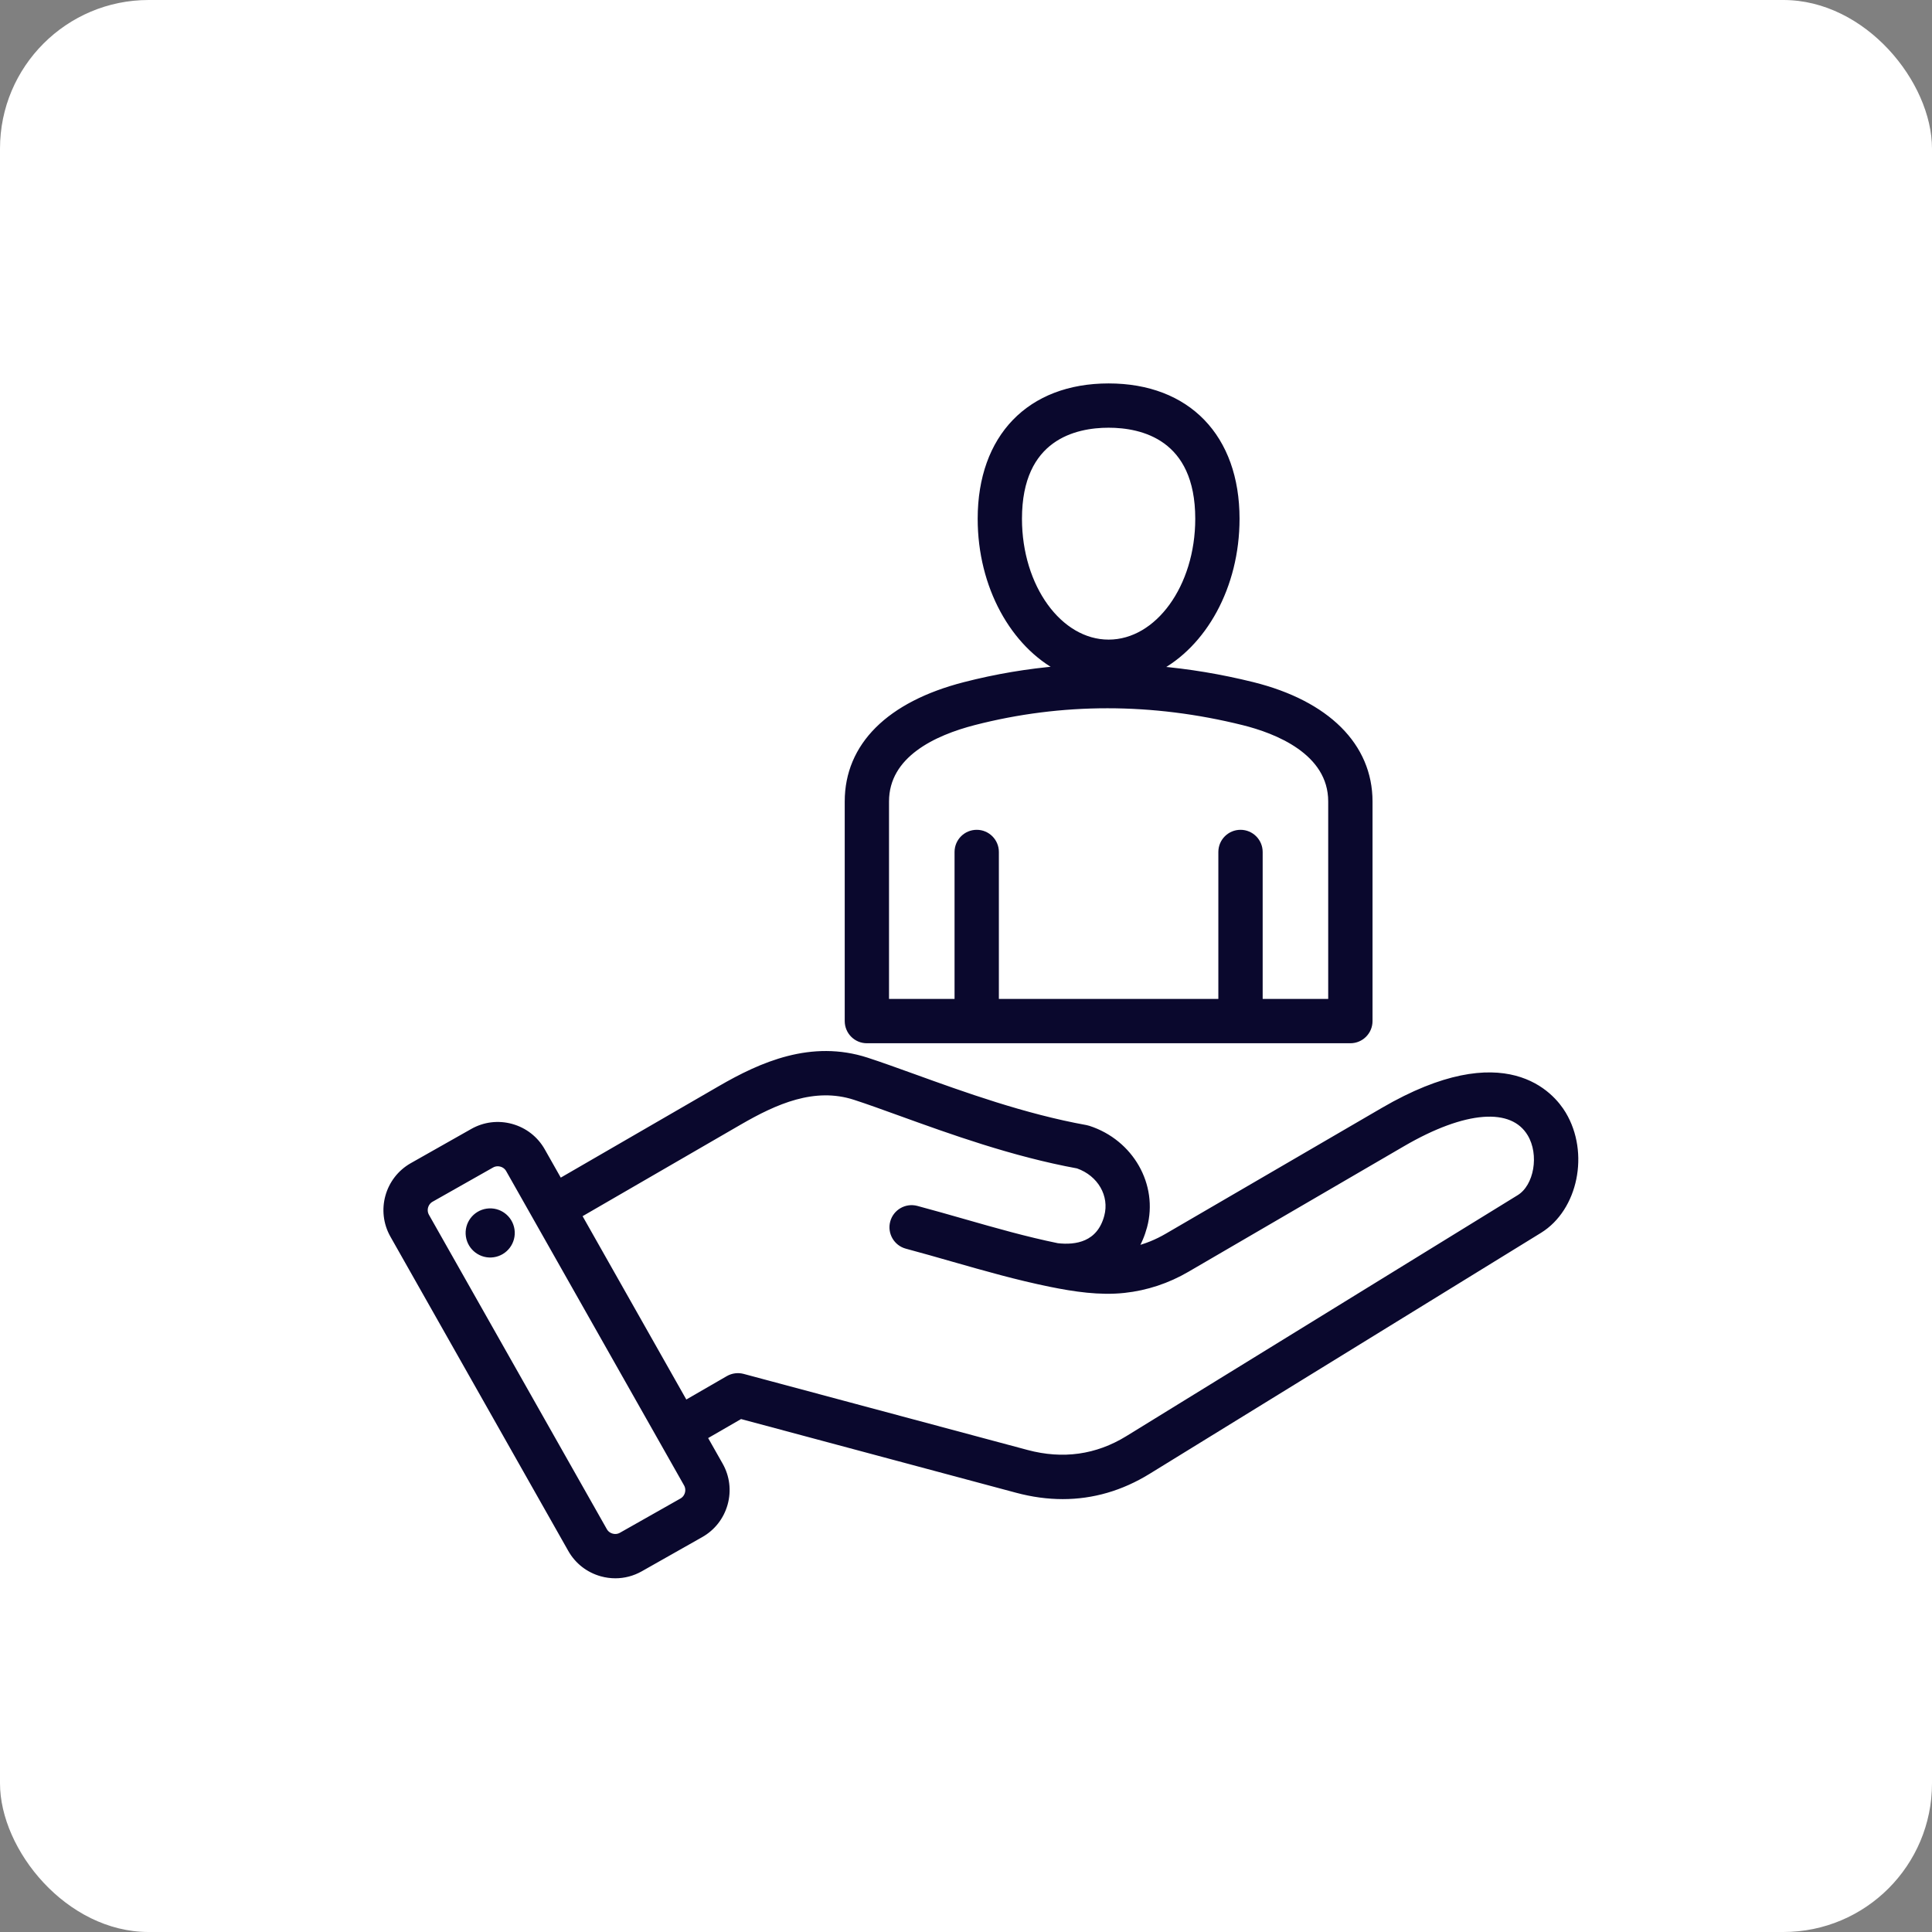
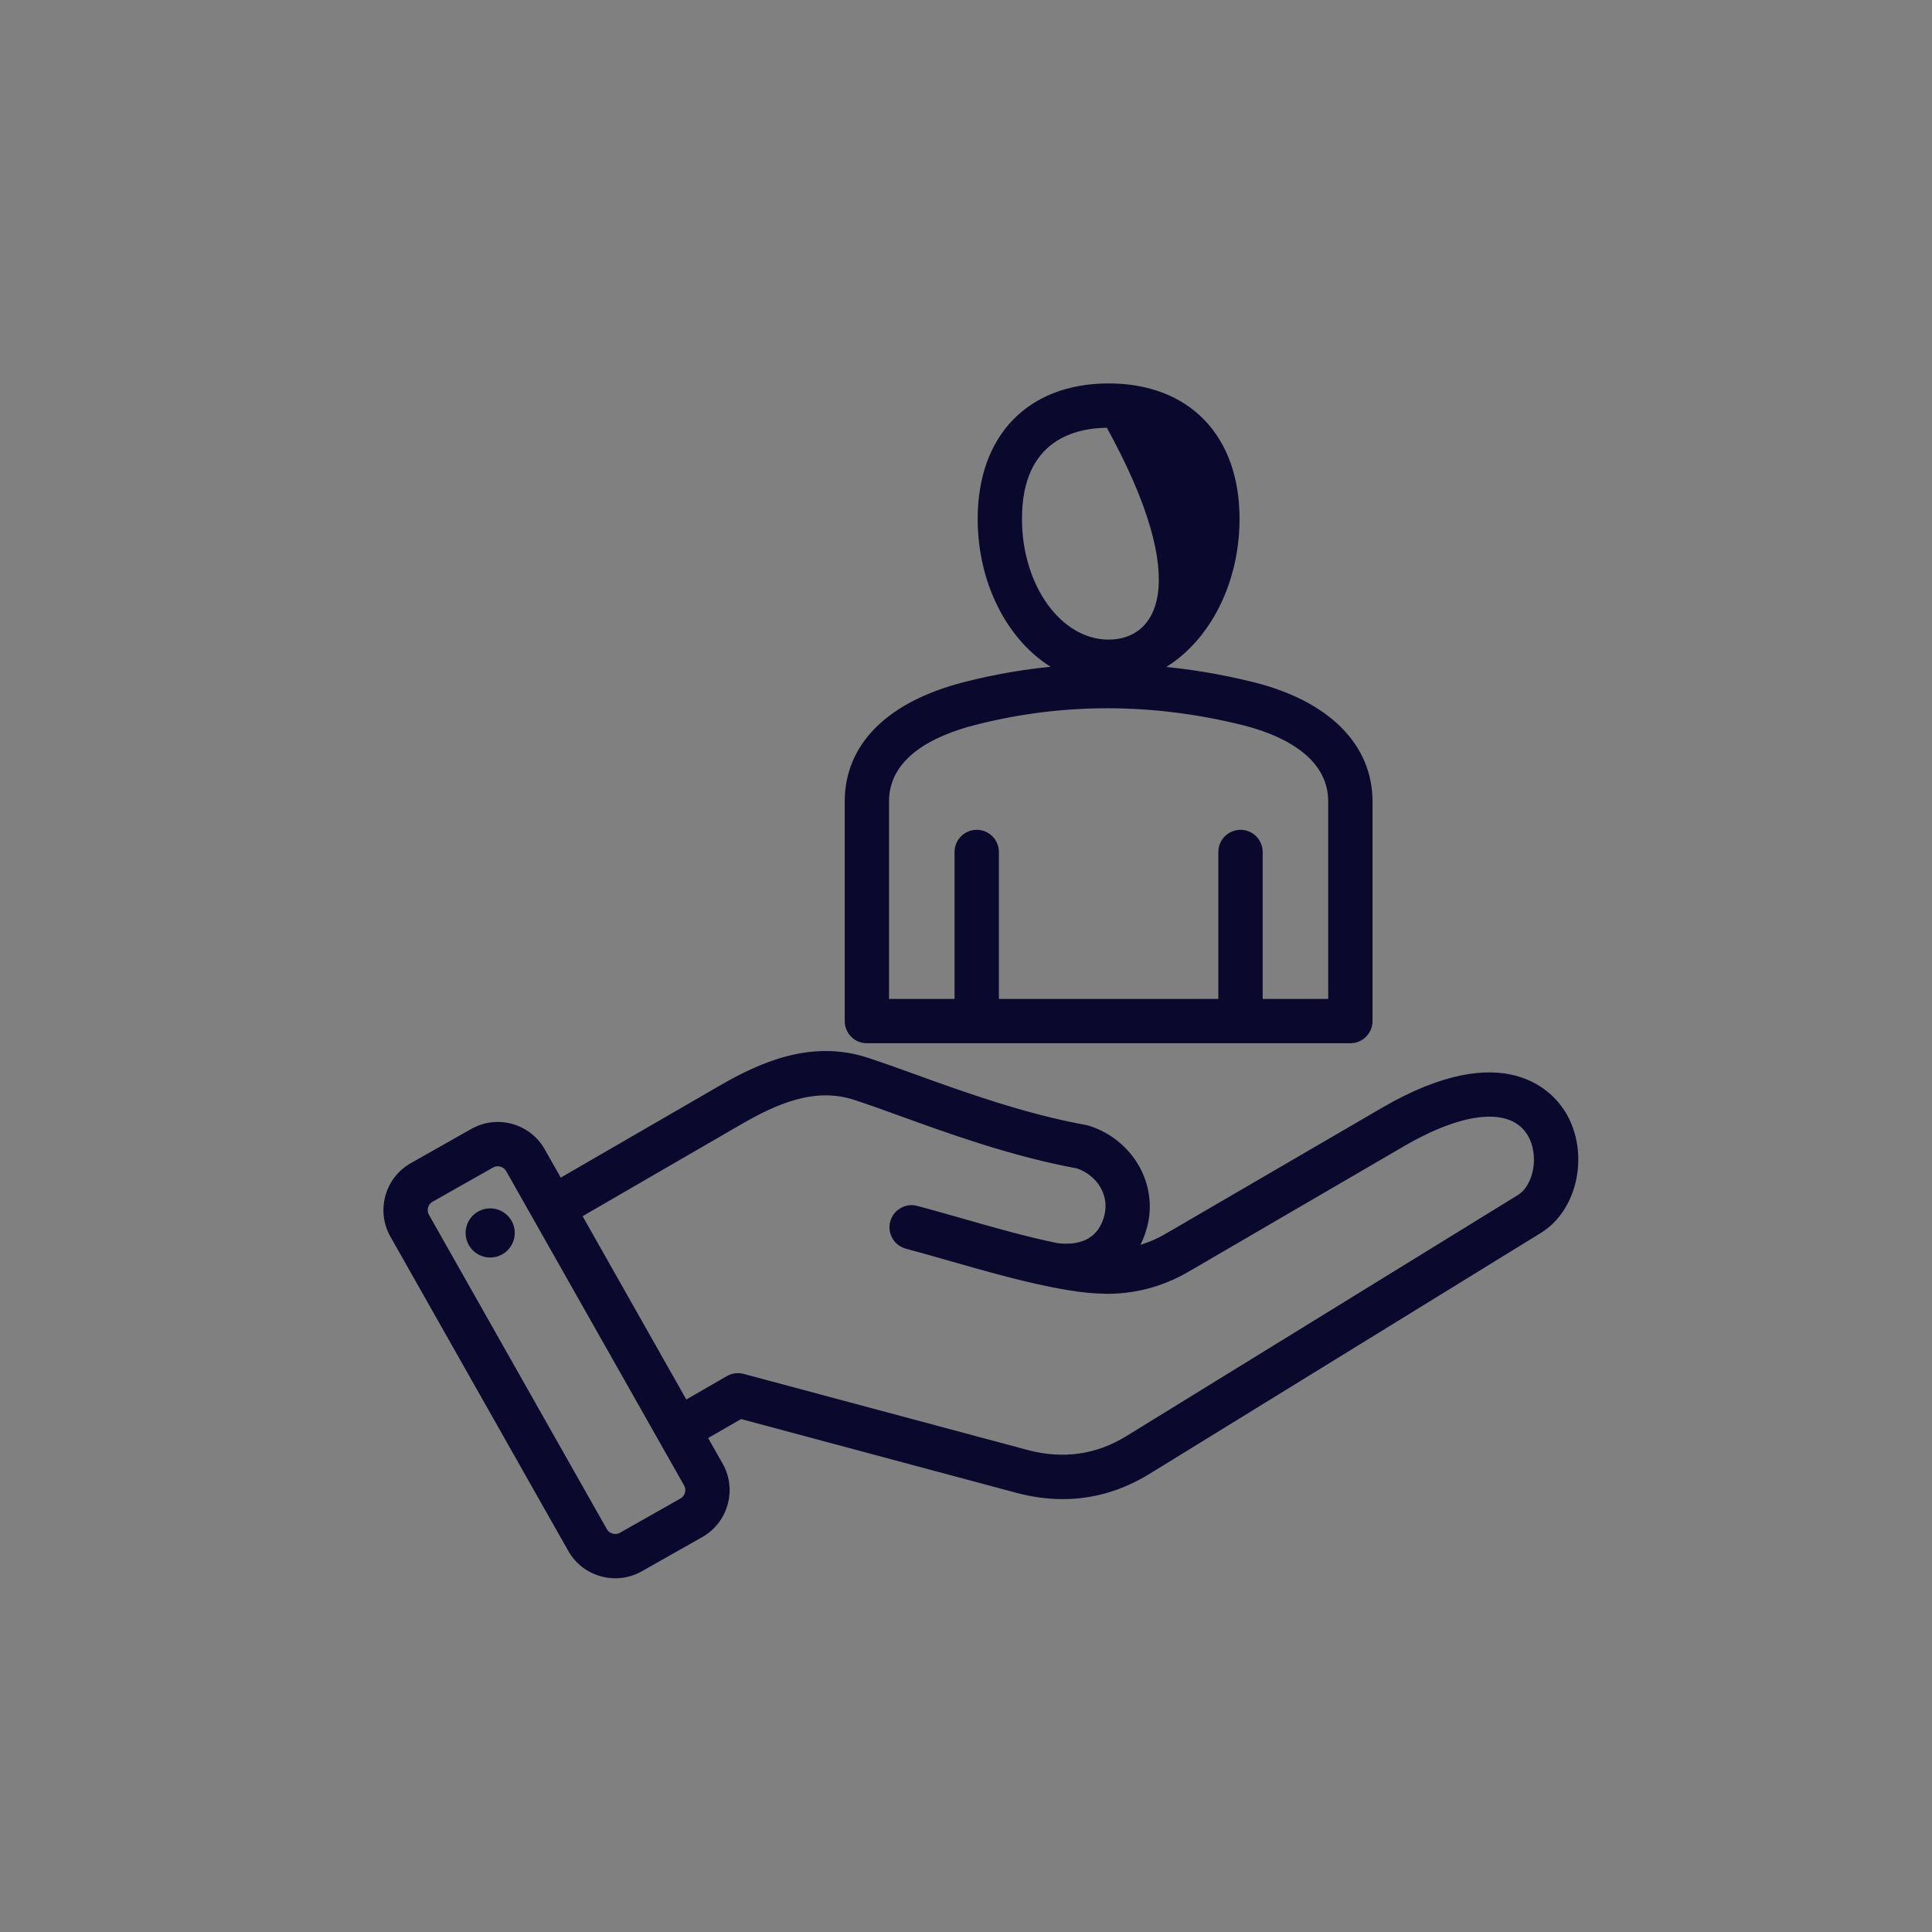
<svg xmlns="http://www.w3.org/2000/svg" width="65" height="65" viewBox="0 0 65 65" fill="none">
  <rect x="0" y="0" width="65" height="65" fill="#808080" stroke="none" />
-   <rect width="65" height="65" rx="5" fill="white" />
-   <path d="M52.591 37.483C52.211 36.849 50.652 34.966 46.536 37.363L39.28 41.588C38.918 41.8 38.549 41.949 38.164 42.038C38.307 41.809 38.418 41.551 38.495 41.264C38.866 39.88 38.043 38.434 36.621 37.973C36.593 37.964 36.565 37.957 36.536 37.951C34.451 37.575 32.393 36.831 30.739 36.233C30.165 36.026 29.622 35.83 29.161 35.68C27.303 35.077 25.623 35.823 24.226 36.633L18.829 39.757L18.24 38.716C18.015 38.319 17.648 38.033 17.206 37.91C16.764 37.788 16.302 37.844 15.905 38.069L13.869 39.221C13.047 39.687 12.757 40.734 13.222 41.556L19.207 52.131C19.432 52.528 19.799 52.814 20.241 52.937C20.393 52.979 20.549 53 20.703 53C20.994 53 21.282 52.925 21.542 52.778L23.578 51.626C23.975 51.401 24.261 51.034 24.384 50.592C24.506 50.15 24.45 49.688 24.225 49.291L23.689 48.345L24.918 47.635L34.21 50.125C34.735 50.266 35.251 50.336 35.755 50.336C36.76 50.336 37.721 50.057 38.625 49.5L51.792 41.393C52.993 40.653 53.374 38.79 52.591 37.483ZM23.14 50.247C23.11 50.357 23.039 50.448 22.942 50.503L20.906 51.655C20.809 51.71 20.695 51.724 20.585 51.693C20.475 51.663 20.384 51.593 20.329 51.495L14.345 40.921C14.29 40.823 14.276 40.709 14.306 40.6C14.337 40.49 14.407 40.399 14.504 40.344L16.54 39.192C16.604 39.156 16.674 39.138 16.746 39.138C16.784 39.138 16.823 39.143 16.861 39.154C16.971 39.184 17.062 39.255 17.117 39.352L22.254 48.428L23.102 49.926C23.157 50.024 23.17 50.138 23.14 50.247ZM51.115 40.294L37.949 48.401C36.905 49.044 35.759 49.204 34.544 48.879L24.994 46.32C24.828 46.276 24.652 46.299 24.504 46.384L23.053 47.222L19.465 40.88L24.872 37.749C26.082 37.049 27.39 36.462 28.763 36.907C29.204 37.05 29.712 37.234 30.301 37.447C31.988 38.057 34.085 38.815 36.261 39.213C37.018 39.477 37.442 40.209 37.248 40.931C36.994 41.879 36.203 41.998 35.574 41.925C34.506 41.706 33.49 41.416 32.416 41.109C31.906 40.963 31.379 40.813 30.837 40.668C30.493 40.576 30.139 40.78 30.047 41.124C29.955 41.468 30.159 41.822 30.503 41.914C31.035 42.056 31.557 42.206 32.061 42.35C33.169 42.666 34.215 42.965 35.341 43.195C36.146 43.358 37 43.488 37.822 43.399C38.568 43.319 39.282 43.081 39.93 42.703L47.185 38.477C49.273 37.261 50.88 37.138 51.484 38.146C51.9 38.841 51.714 39.925 51.115 40.294ZM17.211 41.376C17.269 41.773 16.994 42.142 16.597 42.2C16.2 42.258 15.831 41.983 15.773 41.586C15.715 41.189 15.99 40.82 16.387 40.762C16.784 40.704 17.153 40.979 17.211 41.376ZM29.165 34.999H45.431C45.788 34.999 46.077 34.71 46.077 34.353V26.965C46.077 25.095 44.642 23.667 42.14 23.046C41.062 22.779 39.986 22.6 38.913 22.509C40.489 21.698 41.603 19.738 41.603 17.454C41.603 14.707 39.954 13 37.298 13C34.643 13 32.993 14.707 32.993 17.454C32.993 19.733 34.102 21.689 35.672 22.504C34.589 22.593 33.514 22.774 32.45 23.048C29.916 23.699 28.52 25.091 28.52 26.965V34.353C28.52 34.71 28.808 34.999 29.165 34.999ZM34.283 17.454C34.283 14.701 36.172 14.29 37.298 14.29C38.424 14.29 40.313 14.701 40.313 17.454C40.313 19.75 38.96 21.619 37.298 21.619C35.636 21.619 34.283 19.75 34.283 17.454ZM29.81 26.965C29.81 25.389 31.421 24.645 32.772 24.297C35.721 23.539 38.769 23.539 41.83 24.299C42.934 24.573 44.786 25.283 44.786 26.965V33.708H42.381V28.664C42.381 28.307 42.092 28.018 41.736 28.018C41.379 28.018 41.09 28.307 41.09 28.664V33.708H33.506V28.664C33.506 28.307 33.217 28.018 32.861 28.018C32.504 28.018 32.215 28.307 32.215 28.664V33.708H29.81L29.81 26.965Z" fill="#0A082D" stroke="#0A082D" stroke-width="0.2" />
+   <path d="M52.591 37.483C52.211 36.849 50.652 34.966 46.536 37.363L39.28 41.588C38.918 41.8 38.549 41.949 38.164 42.038C38.307 41.809 38.418 41.551 38.495 41.264C38.866 39.88 38.043 38.434 36.621 37.973C36.593 37.964 36.565 37.957 36.536 37.951C34.451 37.575 32.393 36.831 30.739 36.233C30.165 36.026 29.622 35.83 29.161 35.68C27.303 35.077 25.623 35.823 24.226 36.633L18.829 39.757L18.24 38.716C18.015 38.319 17.648 38.033 17.206 37.91C16.764 37.788 16.302 37.844 15.905 38.069L13.869 39.221C13.047 39.687 12.757 40.734 13.222 41.556L19.207 52.131C19.432 52.528 19.799 52.814 20.241 52.937C20.393 52.979 20.549 53 20.703 53C20.994 53 21.282 52.925 21.542 52.778L23.578 51.626C23.975 51.401 24.261 51.034 24.384 50.592C24.506 50.15 24.45 49.688 24.225 49.291L23.689 48.345L24.918 47.635L34.21 50.125C34.735 50.266 35.251 50.336 35.755 50.336C36.76 50.336 37.721 50.057 38.625 49.5L51.792 41.393C52.993 40.653 53.374 38.79 52.591 37.483ZM23.14 50.247C23.11 50.357 23.039 50.448 22.942 50.503L20.906 51.655C20.809 51.71 20.695 51.724 20.585 51.693C20.475 51.663 20.384 51.593 20.329 51.495L14.345 40.921C14.29 40.823 14.276 40.709 14.306 40.6C14.337 40.49 14.407 40.399 14.504 40.344L16.54 39.192C16.604 39.156 16.674 39.138 16.746 39.138C16.784 39.138 16.823 39.143 16.861 39.154C16.971 39.184 17.062 39.255 17.117 39.352L22.254 48.428L23.102 49.926C23.157 50.024 23.17 50.138 23.14 50.247ZM51.115 40.294L37.949 48.401C36.905 49.044 35.759 49.204 34.544 48.879L24.994 46.32C24.828 46.276 24.652 46.299 24.504 46.384L23.053 47.222L19.465 40.88L24.872 37.749C26.082 37.049 27.39 36.462 28.763 36.907C29.204 37.05 29.712 37.234 30.301 37.447C31.988 38.057 34.085 38.815 36.261 39.213C37.018 39.477 37.442 40.209 37.248 40.931C36.994 41.879 36.203 41.998 35.574 41.925C34.506 41.706 33.49 41.416 32.416 41.109C31.906 40.963 31.379 40.813 30.837 40.668C30.493 40.576 30.139 40.78 30.047 41.124C29.955 41.468 30.159 41.822 30.503 41.914C31.035 42.056 31.557 42.206 32.061 42.35C33.169 42.666 34.215 42.965 35.341 43.195C36.146 43.358 37 43.488 37.822 43.399C38.568 43.319 39.282 43.081 39.93 42.703L47.185 38.477C49.273 37.261 50.88 37.138 51.484 38.146C51.9 38.841 51.714 39.925 51.115 40.294ZM17.211 41.376C17.269 41.773 16.994 42.142 16.597 42.2C16.2 42.258 15.831 41.983 15.773 41.586C15.715 41.189 15.99 40.82 16.387 40.762C16.784 40.704 17.153 40.979 17.211 41.376ZM29.165 34.999H45.431C45.788 34.999 46.077 34.71 46.077 34.353V26.965C46.077 25.095 44.642 23.667 42.14 23.046C41.062 22.779 39.986 22.6 38.913 22.509C40.489 21.698 41.603 19.738 41.603 17.454C41.603 14.707 39.954 13 37.298 13C34.643 13 32.993 14.707 32.993 17.454C32.993 19.733 34.102 21.689 35.672 22.504C34.589 22.593 33.514 22.774 32.45 23.048C29.916 23.699 28.52 25.091 28.52 26.965V34.353C28.52 34.71 28.808 34.999 29.165 34.999ZM34.283 17.454C34.283 14.701 36.172 14.29 37.298 14.29C40.313 19.75 38.96 21.619 37.298 21.619C35.636 21.619 34.283 19.75 34.283 17.454ZM29.81 26.965C29.81 25.389 31.421 24.645 32.772 24.297C35.721 23.539 38.769 23.539 41.83 24.299C42.934 24.573 44.786 25.283 44.786 26.965V33.708H42.381V28.664C42.381 28.307 42.092 28.018 41.736 28.018C41.379 28.018 41.09 28.307 41.09 28.664V33.708H33.506V28.664C33.506 28.307 33.217 28.018 32.861 28.018C32.504 28.018 32.215 28.307 32.215 28.664V33.708H29.81L29.81 26.965Z" fill="#0A082D" stroke="#0A082D" stroke-width="0.2" />
</svg>